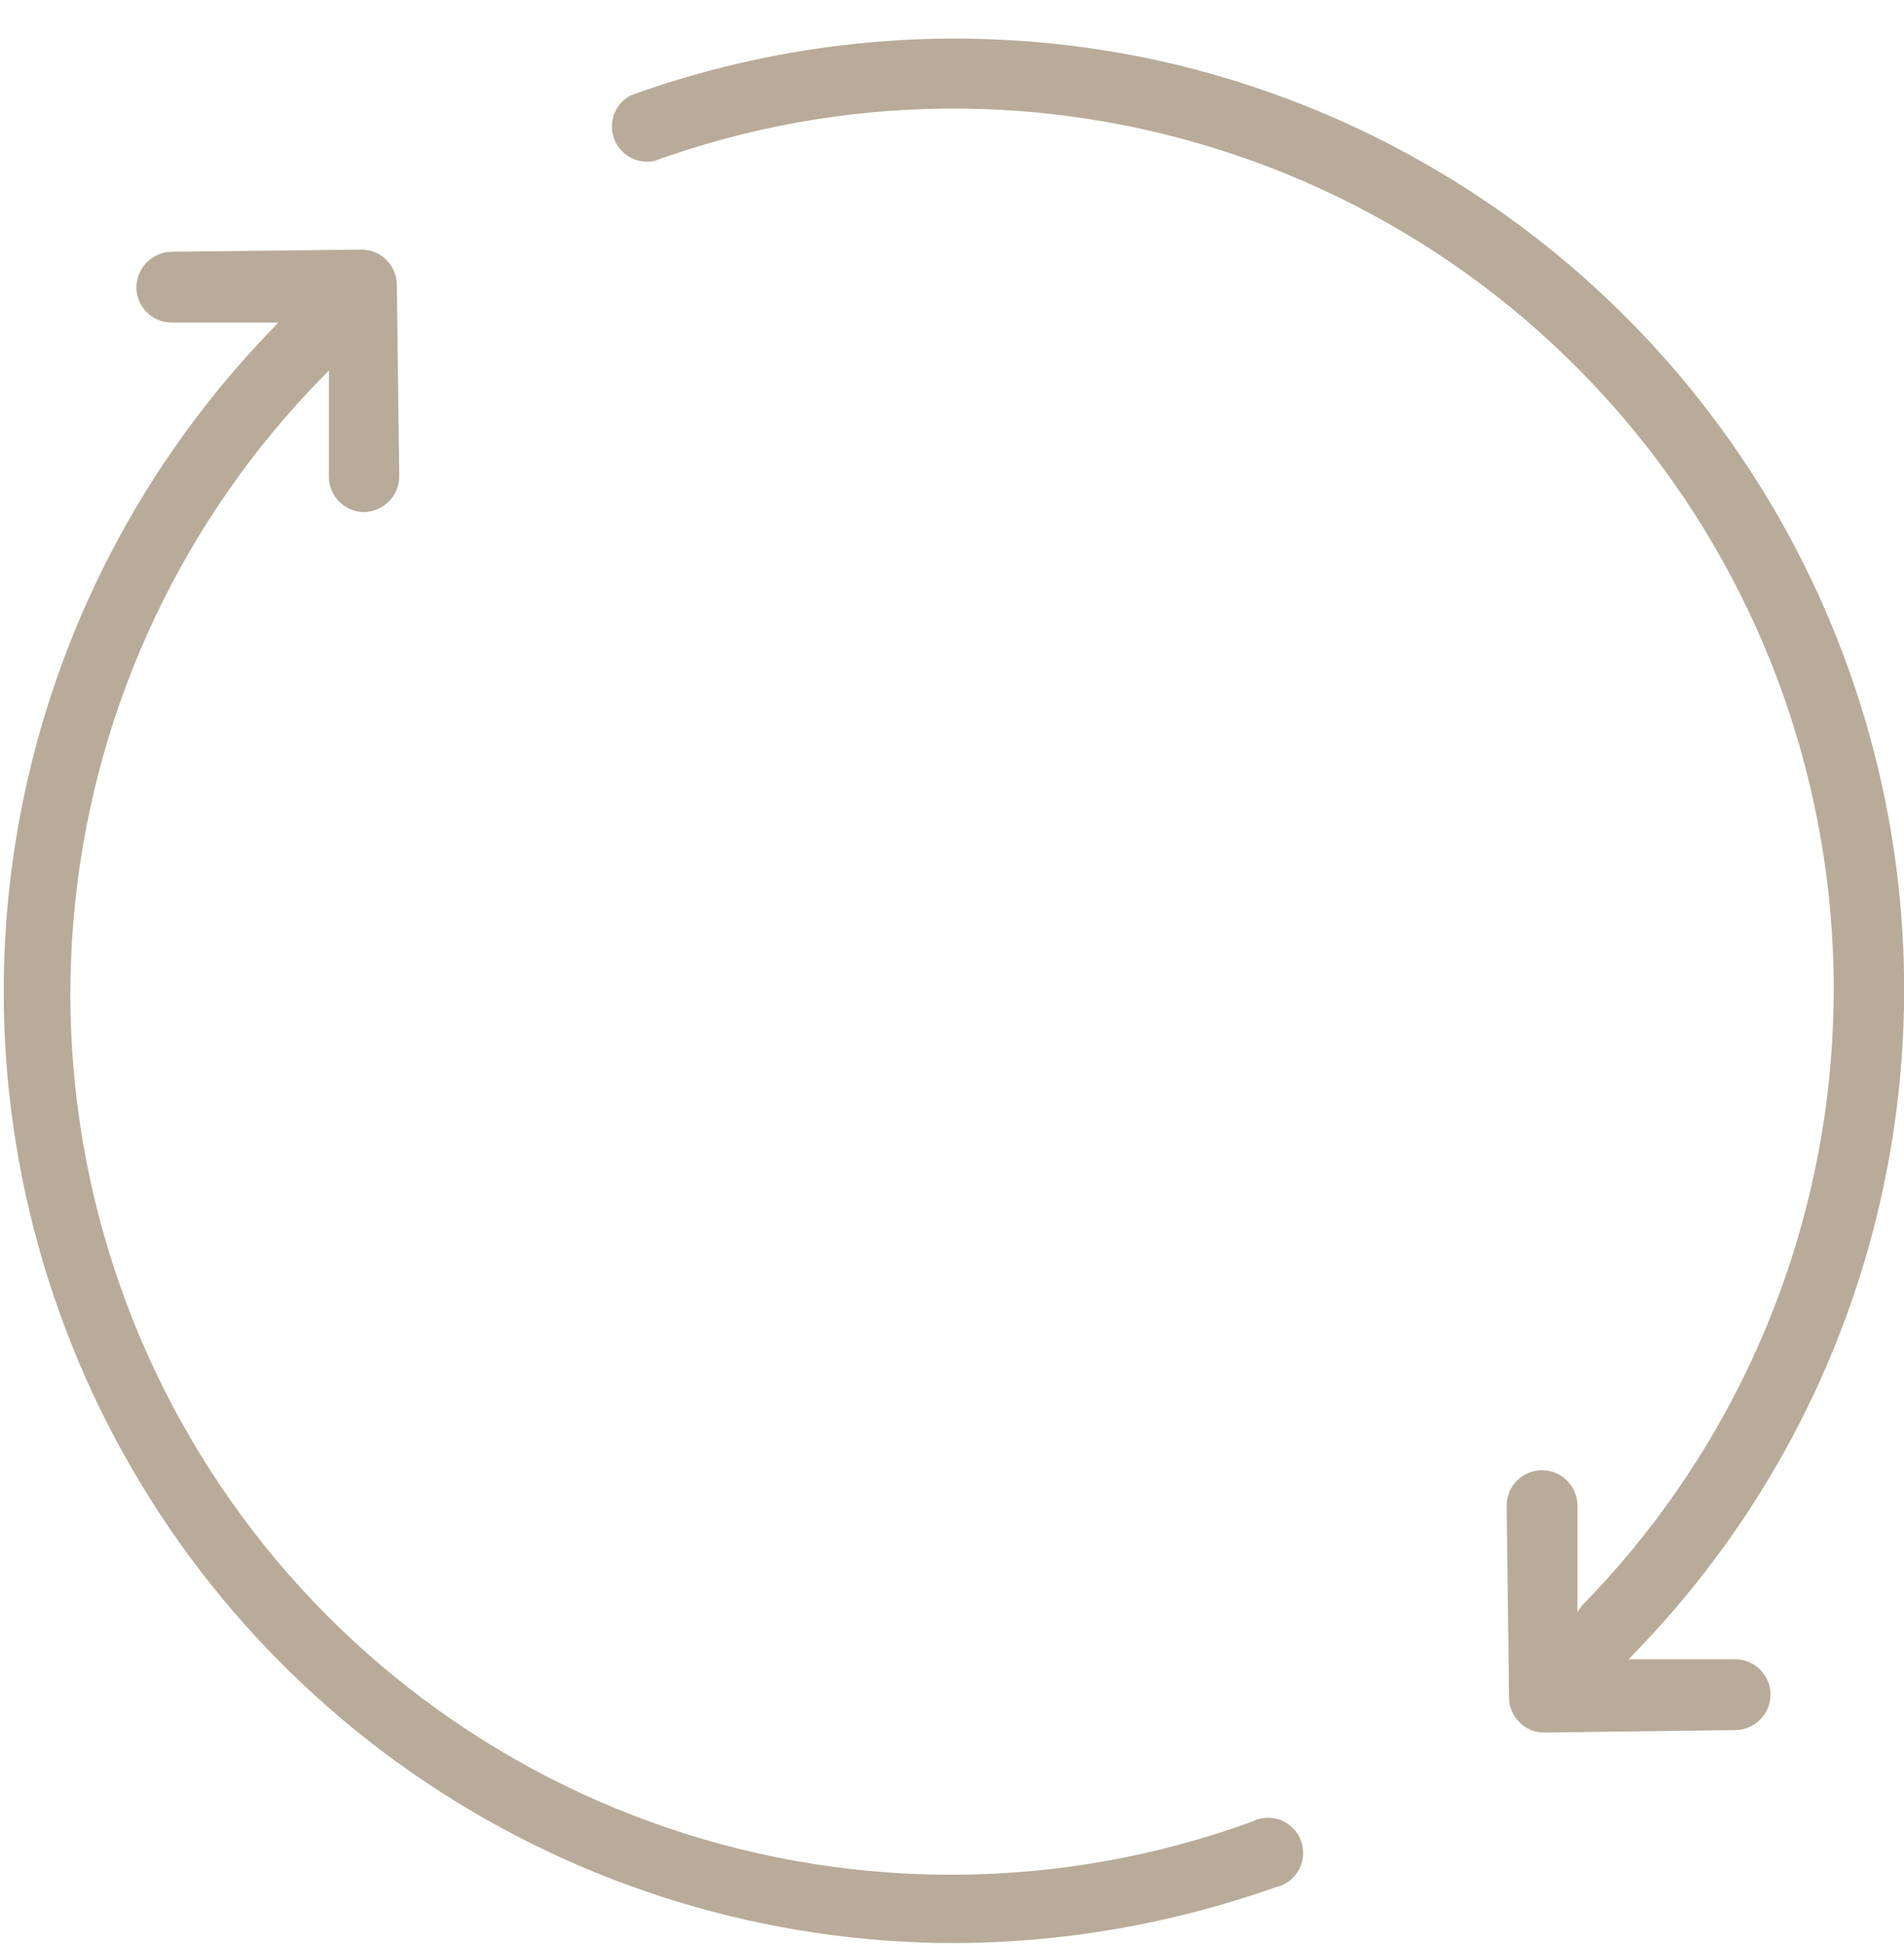
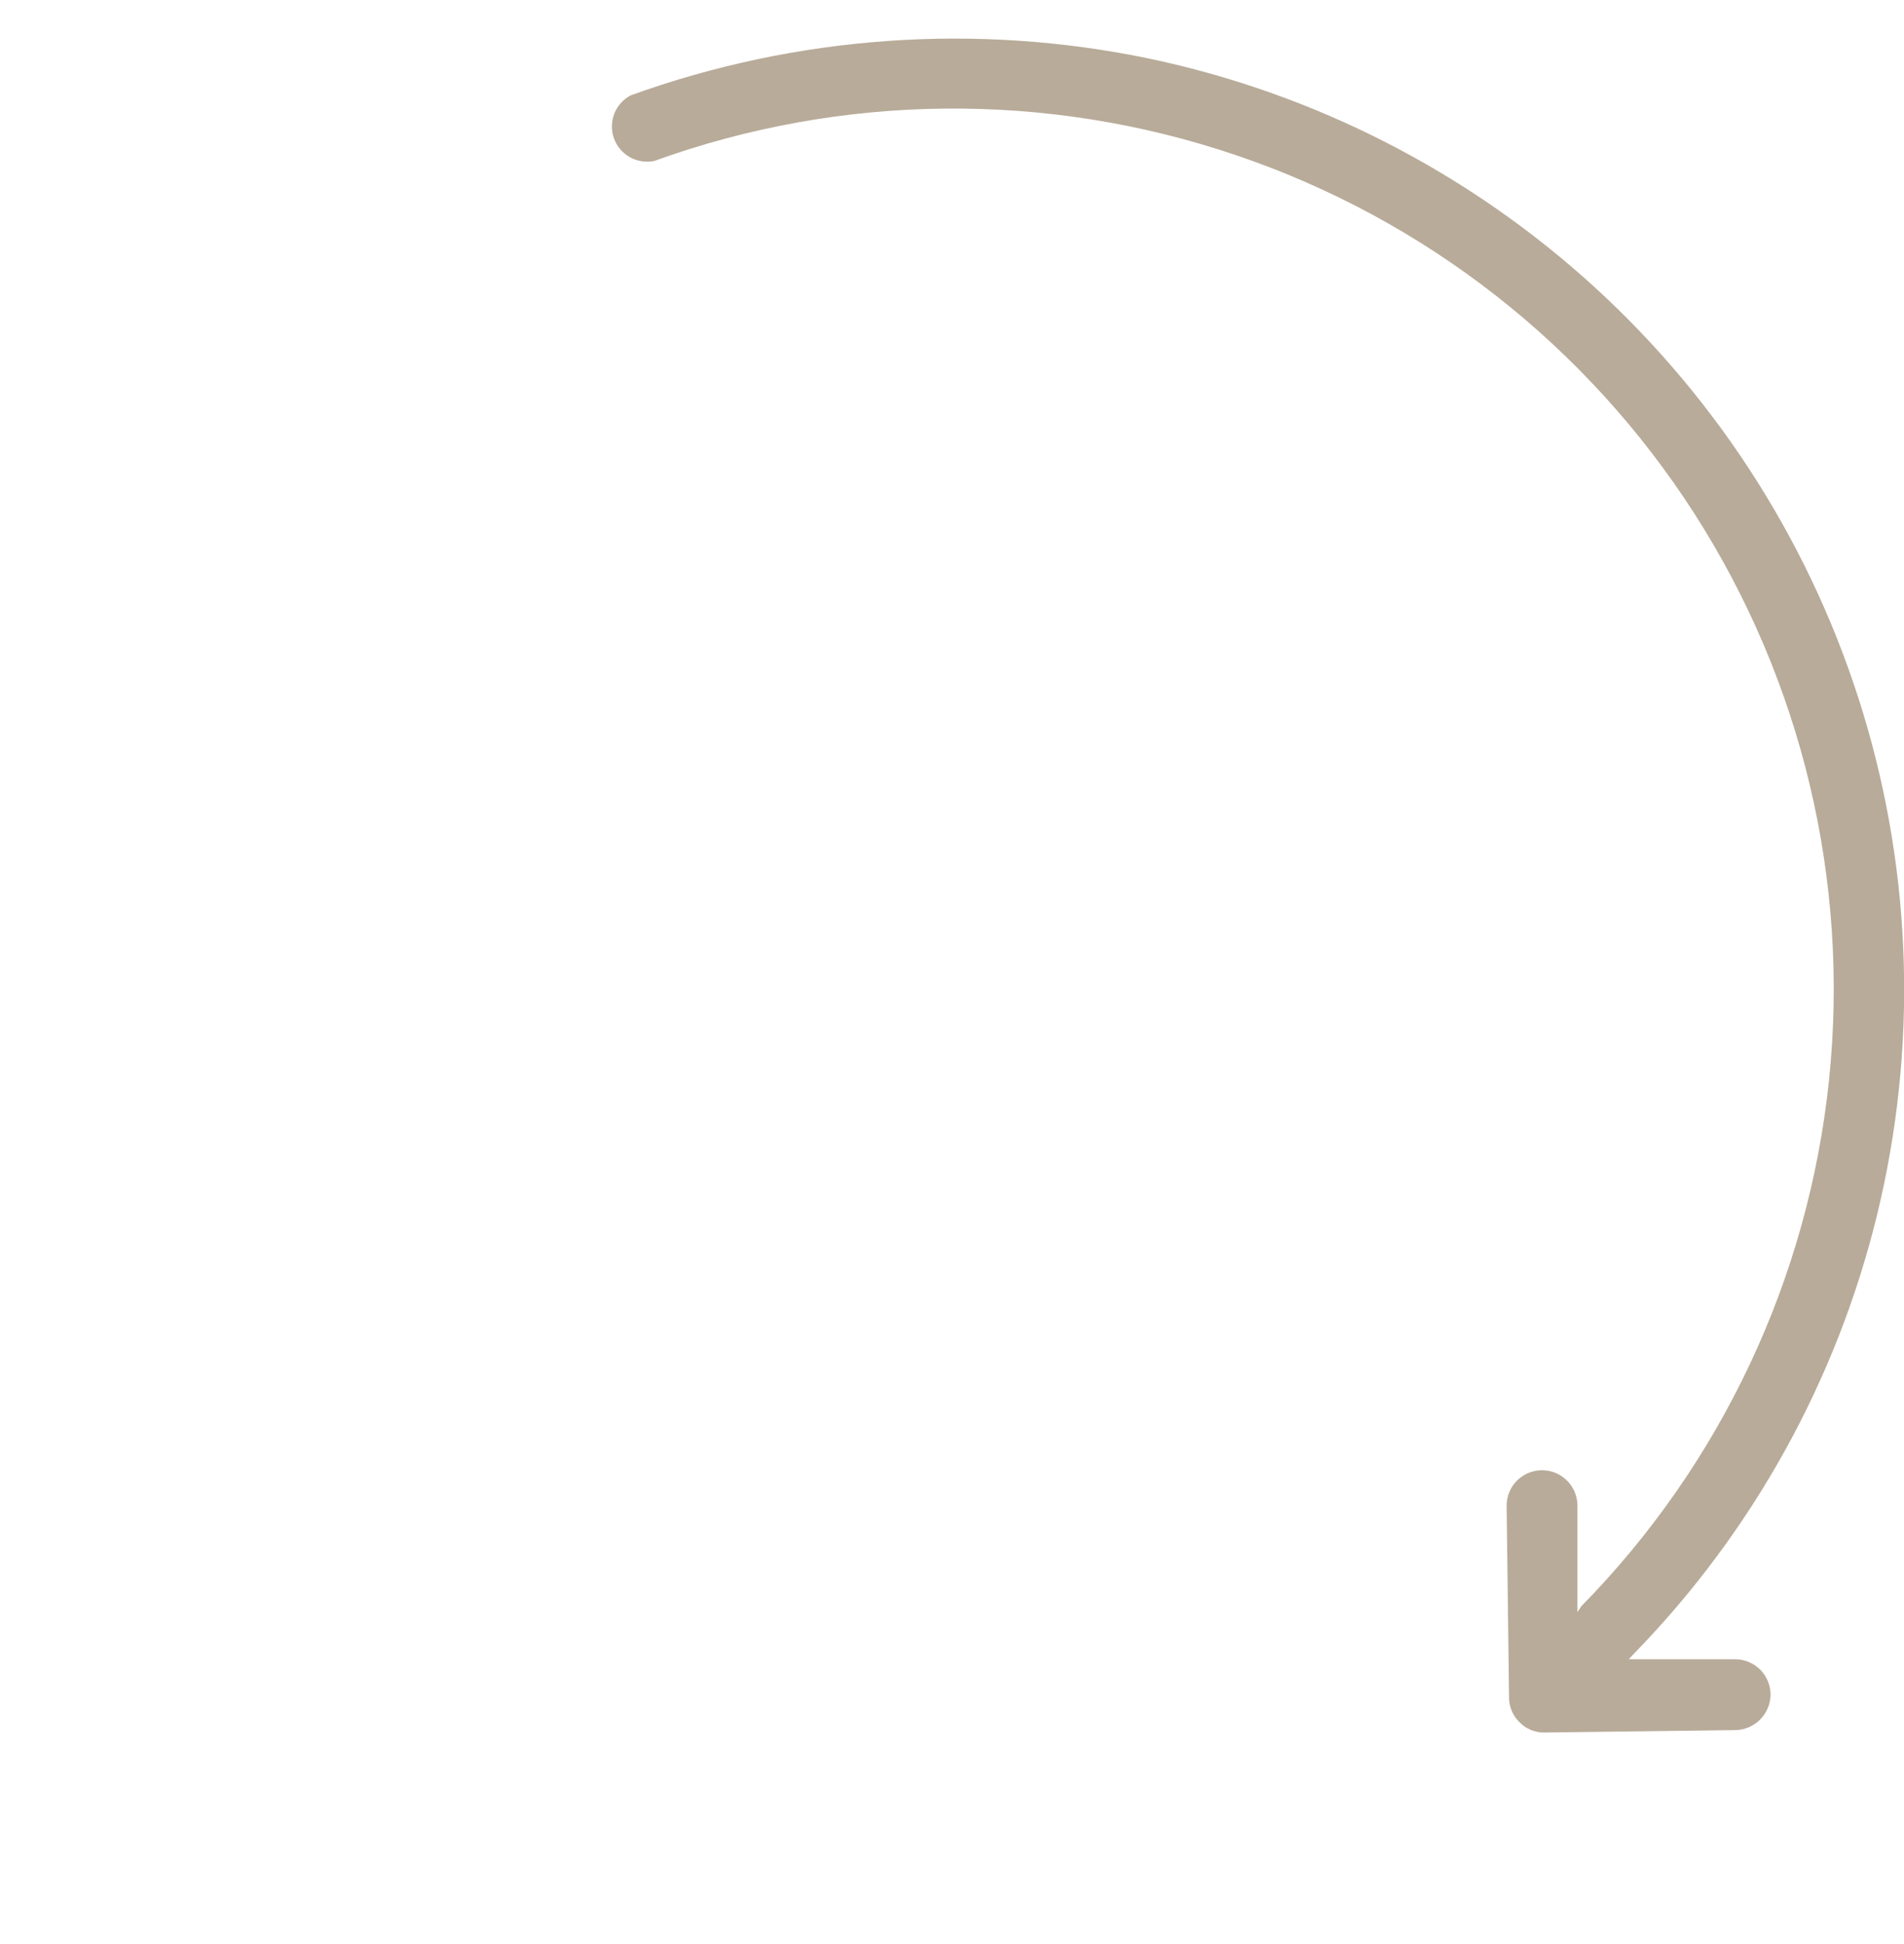
<svg xmlns="http://www.w3.org/2000/svg" width="48" height="49" viewBox="0 0 48 49" fill="none">
  <path d="M39.767 40.633V37.95C39.767 37.713 39.673 37.486 39.505 37.319C39.338 37.151 39.111 37.057 38.874 37.057C38.638 37.057 38.411 37.151 38.243 37.319C38.076 37.486 37.982 37.713 37.982 37.95L38.043 42.781C38.042 42.898 38.065 43.014 38.111 43.122C38.156 43.23 38.223 43.327 38.307 43.409C38.387 43.491 38.483 43.556 38.589 43.601C38.695 43.645 38.809 43.668 38.924 43.668L43.755 43.607C43.991 43.601 44.215 43.504 44.379 43.335C44.544 43.166 44.636 42.94 44.636 42.704C44.633 42.469 44.538 42.245 44.371 42.08C44.204 41.915 43.979 41.822 43.744 41.822H41.061L41.188 41.685C44.188 38.61 46.306 34.786 47.323 30.613C48.339 26.439 48.216 22.069 46.965 17.96C45.715 13.851 43.384 10.152 40.215 7.252C37.047 4.352 33.157 2.356 28.954 1.473C24.6 0.571 20.081 0.893 15.899 2.404C15.71 2.504 15.563 2.668 15.486 2.868C15.409 3.067 15.406 3.288 15.478 3.489C15.551 3.69 15.693 3.858 15.88 3.962C16.066 4.067 16.284 4.1 16.494 4.057C21.225 2.347 26.396 2.296 31.16 3.911C35.924 5.525 39.998 8.711 42.715 12.944C45.431 17.178 46.629 22.209 46.111 27.213C45.593 32.216 43.391 36.896 39.866 40.484L39.767 40.633Z" fill="#B8AB99" />
-   <path d="M32.148 47.571C32.272 47.545 32.389 47.493 32.492 47.418C32.594 47.343 32.679 47.247 32.741 47.136C32.803 47.025 32.84 46.902 32.851 46.776C32.861 46.649 32.844 46.522 32.801 46.403C32.758 46.283 32.69 46.174 32.602 46.084C32.513 45.993 32.406 45.922 32.288 45.876C32.169 45.83 32.042 45.81 31.916 45.818C31.789 45.825 31.665 45.859 31.553 45.919C26.818 47.639 21.64 47.697 16.867 46.085C12.095 44.473 8.013 41.285 5.292 37.046C2.57 32.807 1.372 27.768 1.893 22.758C2.414 17.748 4.624 13.063 8.159 9.475L8.291 9.337V12.025C8.294 12.26 8.389 12.484 8.556 12.649C8.723 12.814 8.949 12.907 9.183 12.907C9.419 12.901 9.643 12.803 9.808 12.634C9.973 12.466 10.065 12.239 10.065 12.003L10.004 7.172C10.001 6.944 9.911 6.726 9.753 6.562C9.594 6.398 9.378 6.301 9.15 6.291L4.319 6.346C4.084 6.352 3.859 6.45 3.695 6.618C3.53 6.787 3.438 7.014 3.438 7.249C3.441 7.484 3.536 7.708 3.703 7.873C3.87 8.038 4.096 8.131 4.33 8.131H7.013L6.886 8.269C3.602 11.645 1.384 15.914 0.51 20.543C-0.364 25.172 0.145 29.956 1.973 34.298C3.8 38.639 6.866 42.347 10.788 44.957C14.709 47.567 19.312 48.965 24.023 48.976C26.791 48.97 29.538 48.495 32.148 47.571Z" fill="#B8AB99" />
</svg>